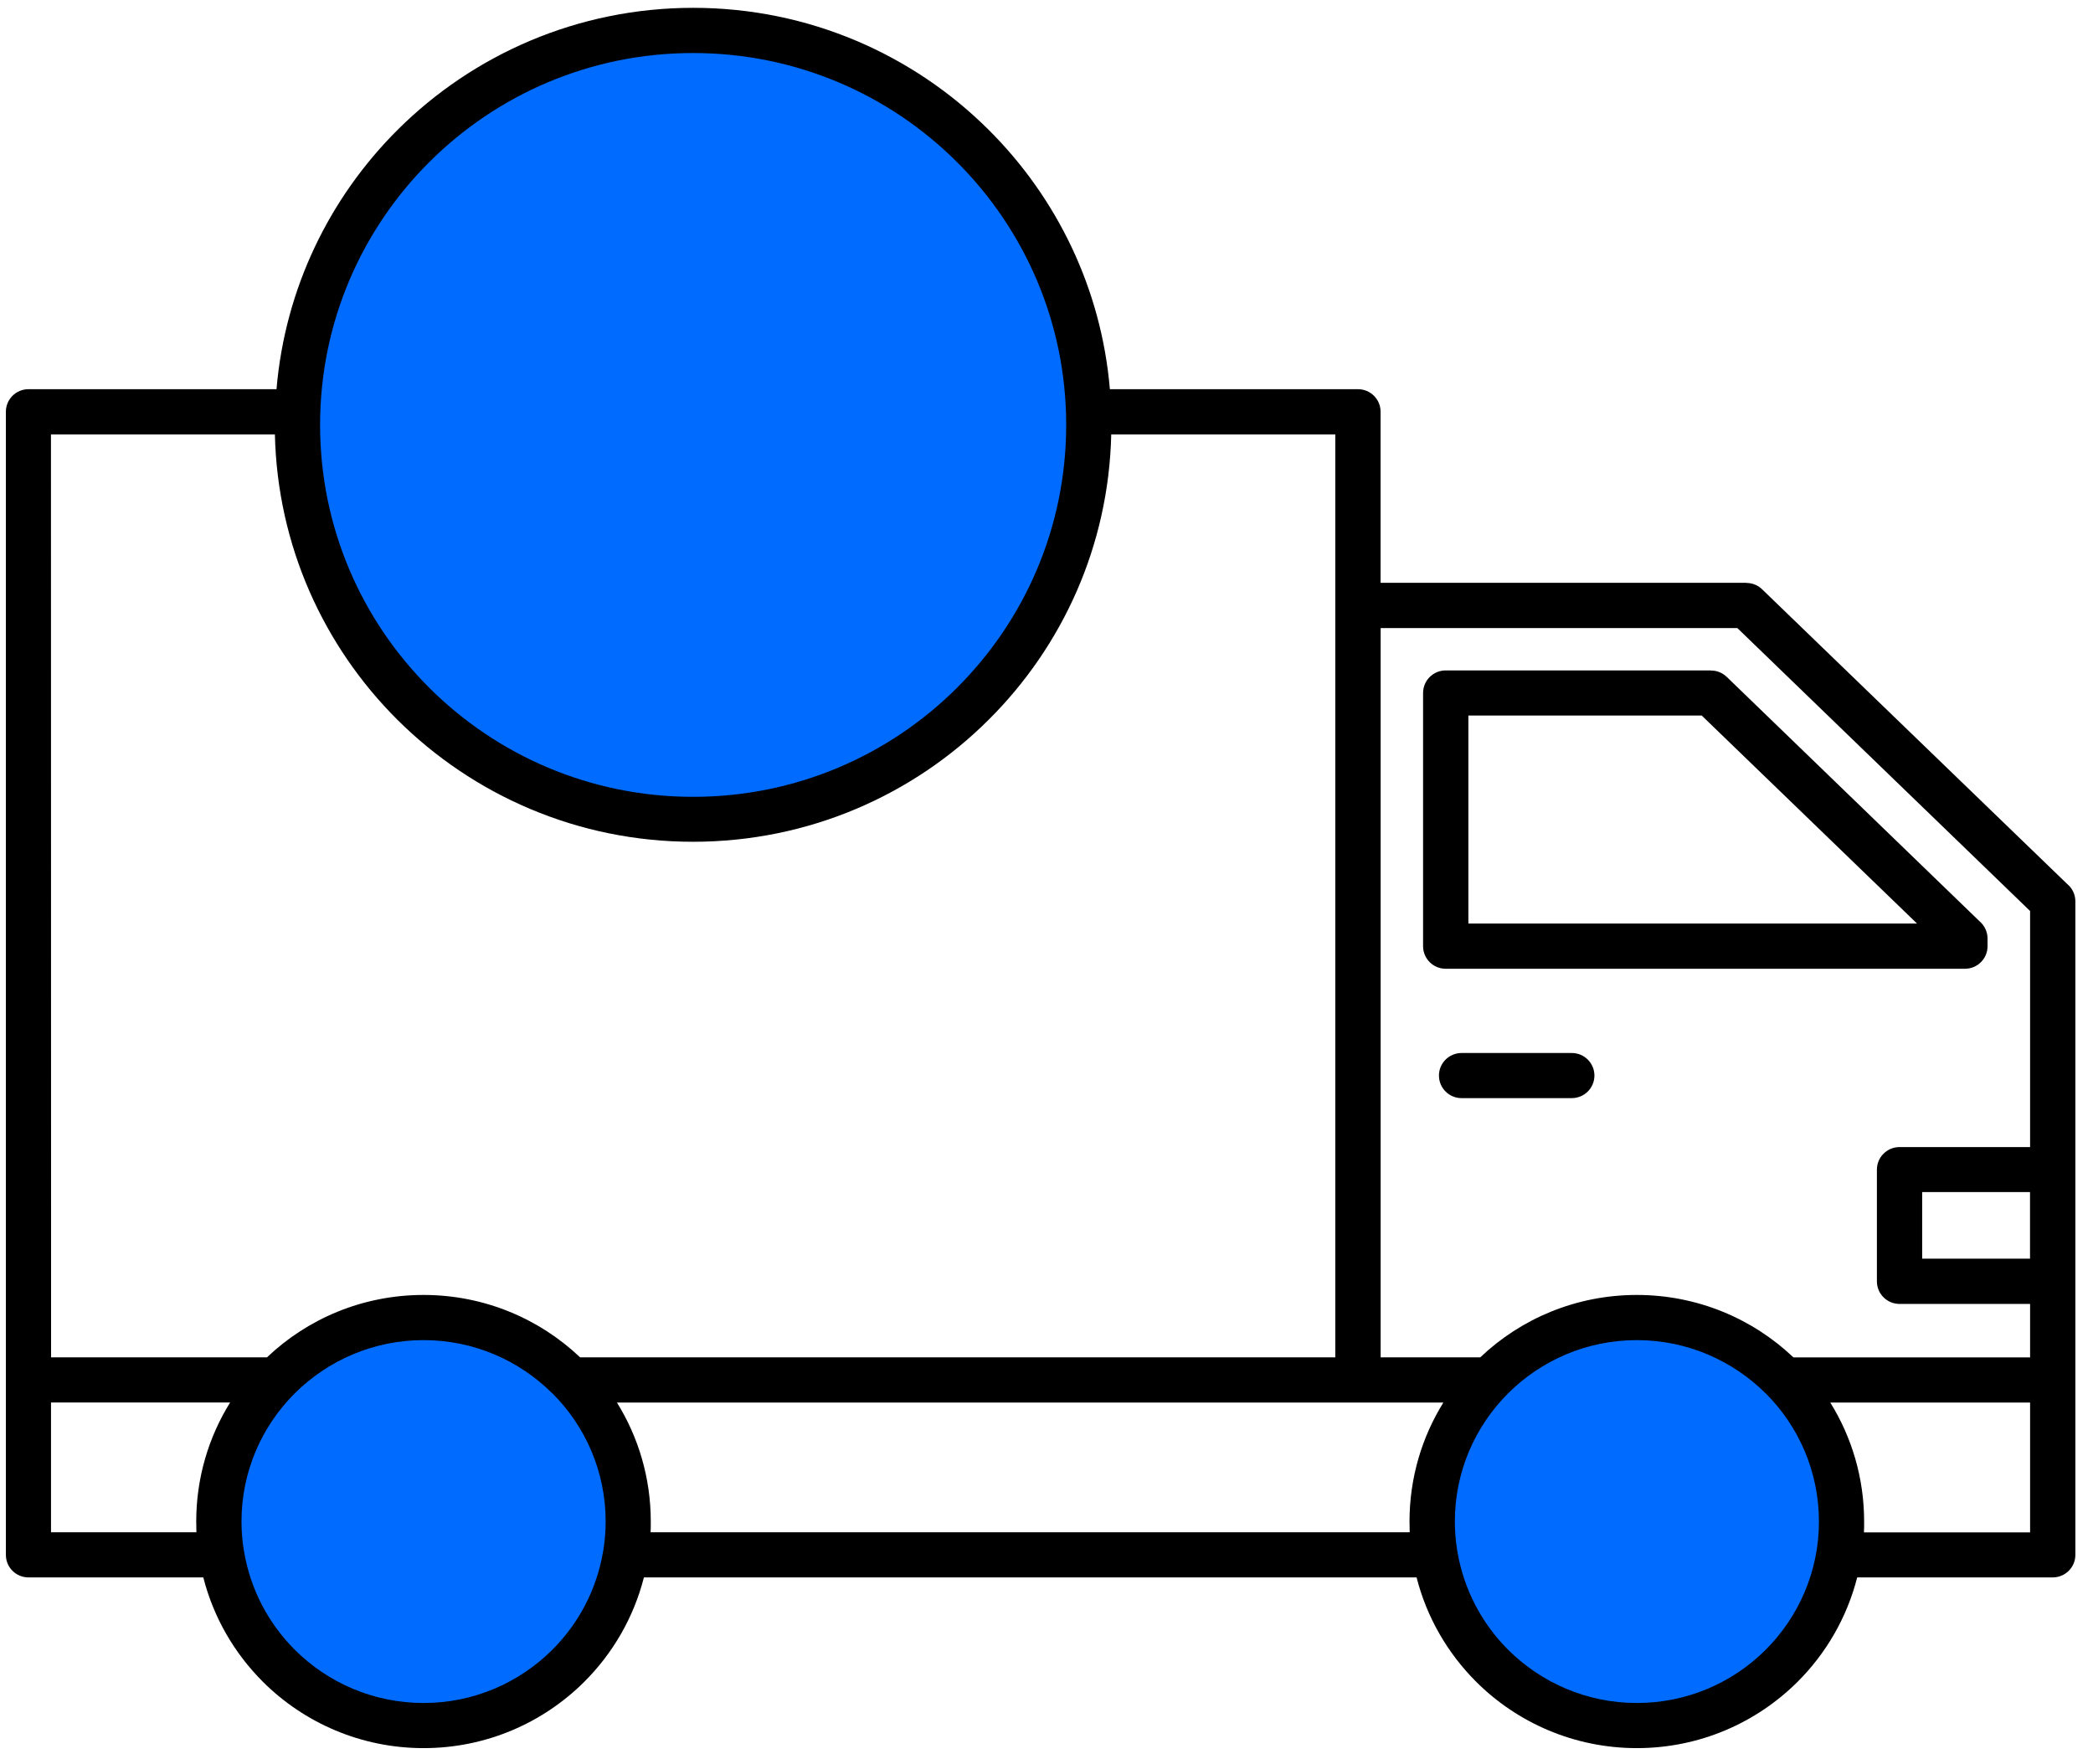
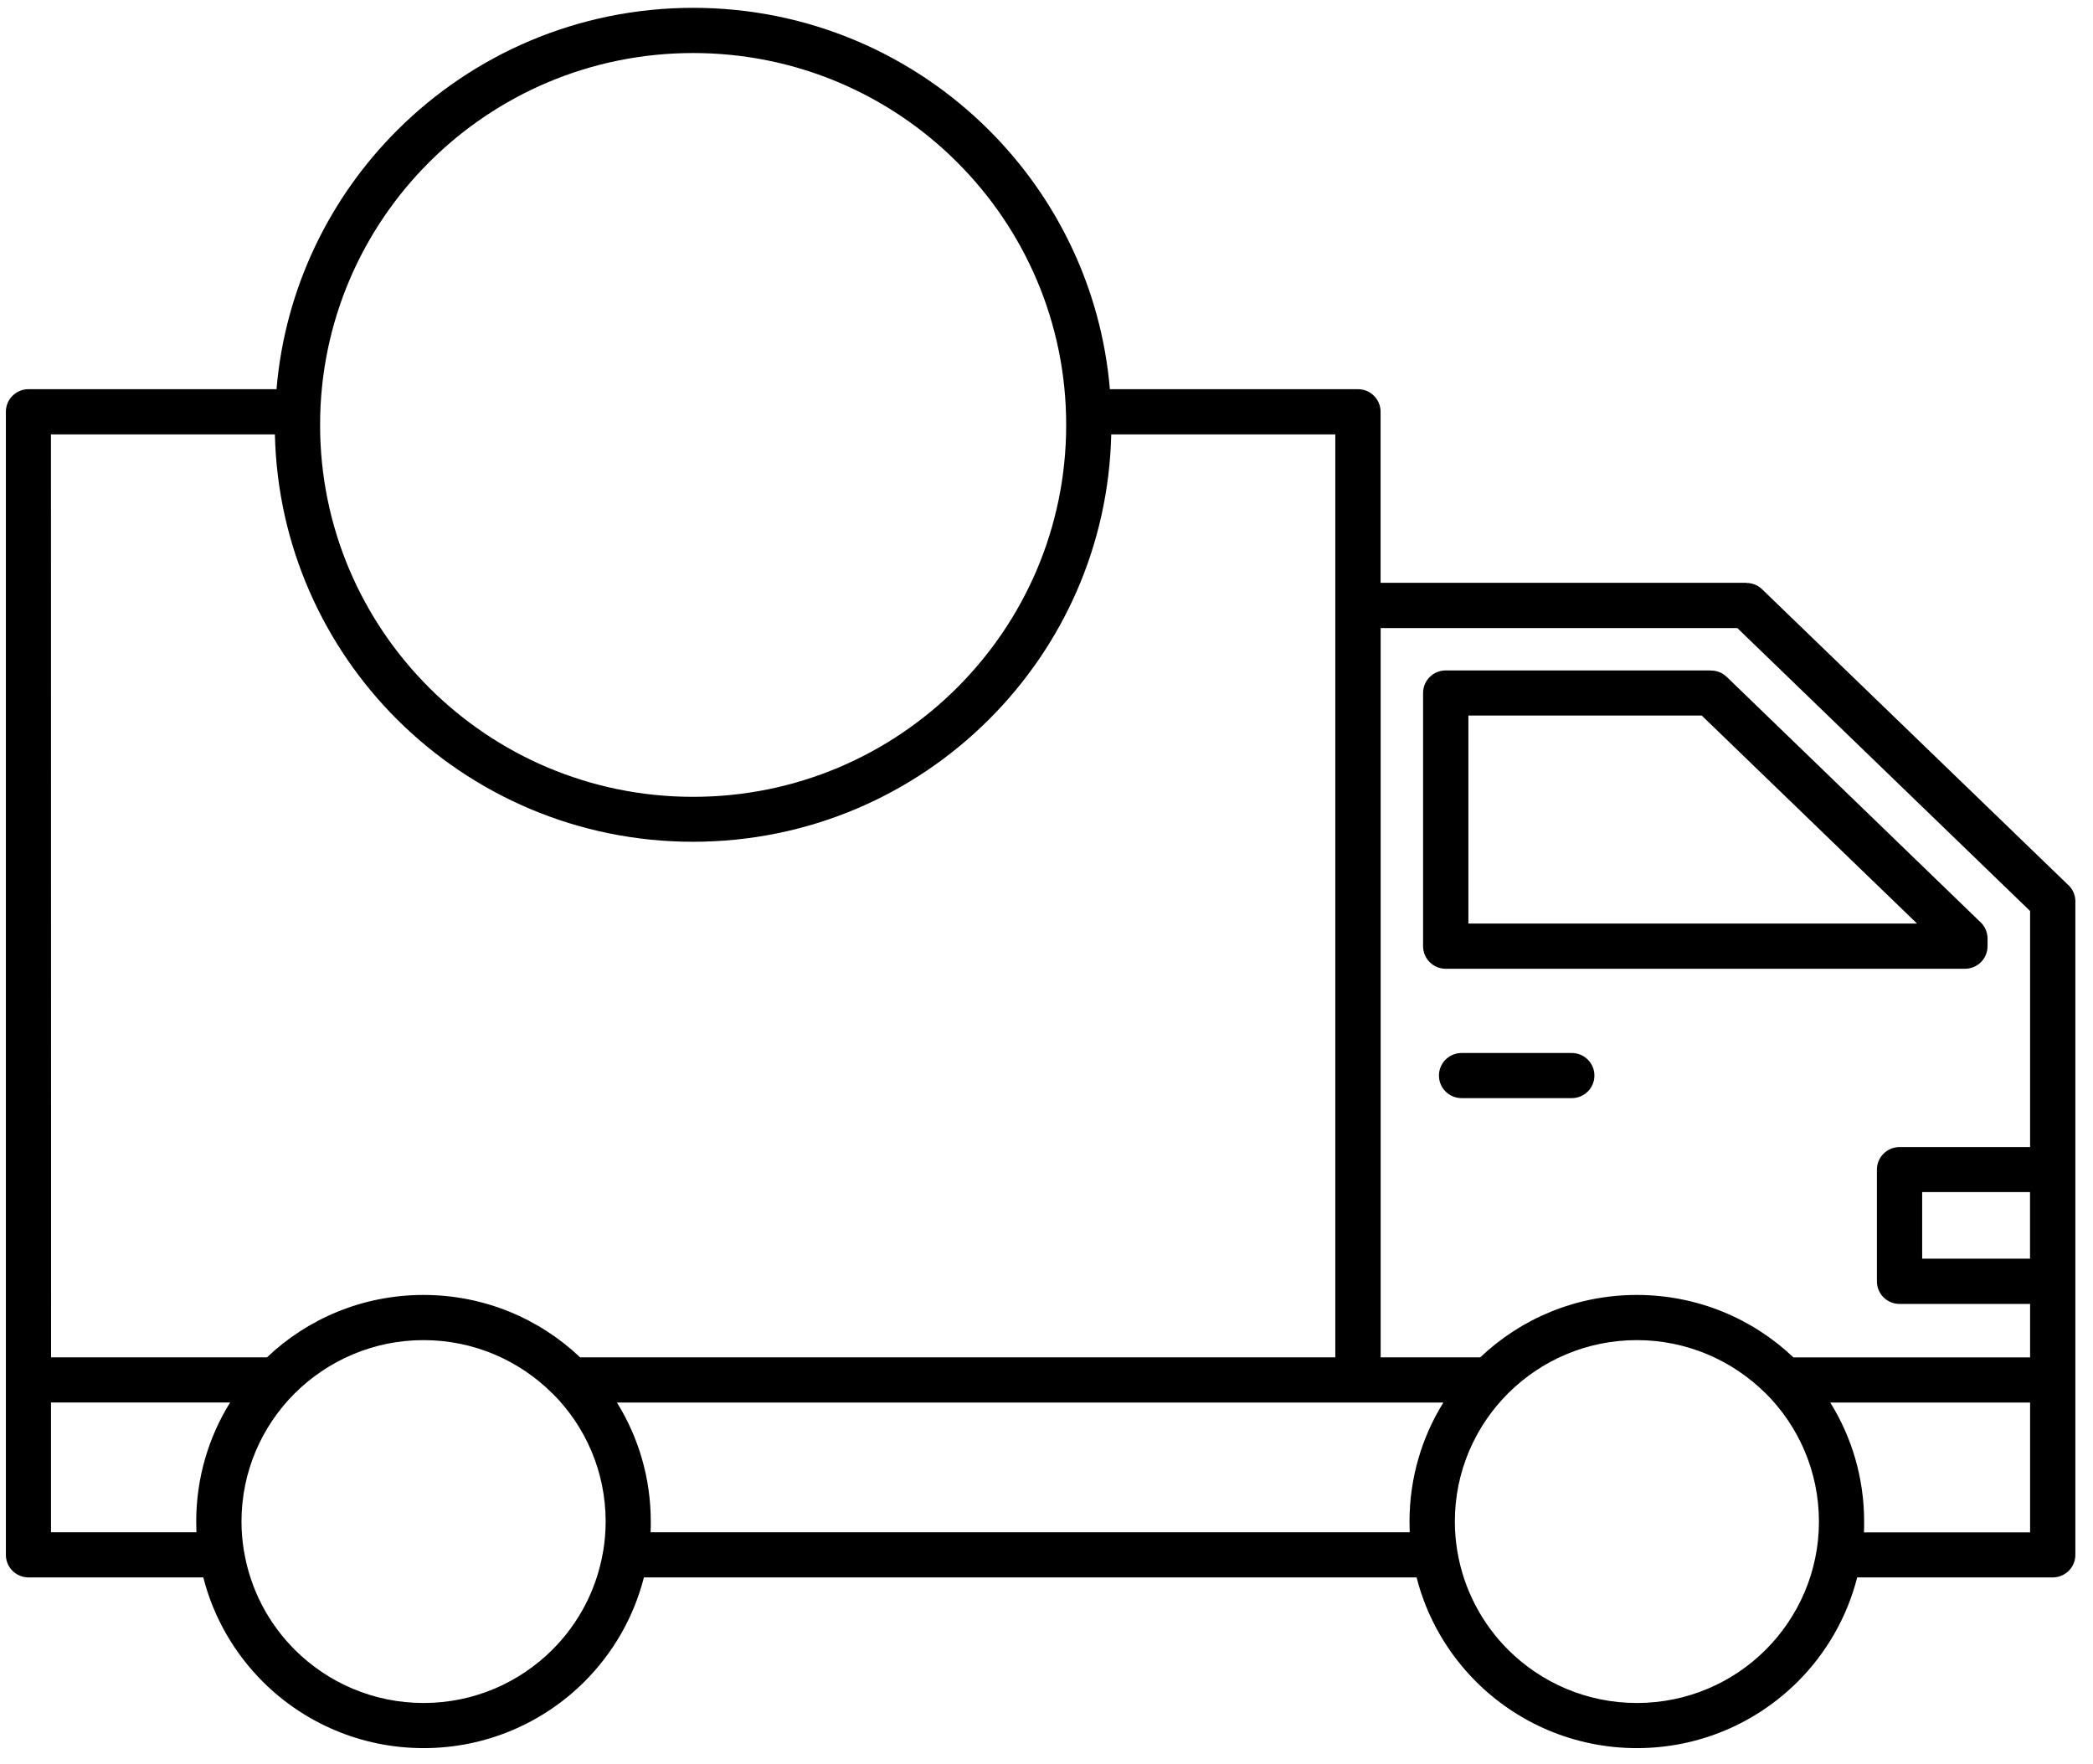
<svg xmlns="http://www.w3.org/2000/svg" width="89" height="75" viewBox="0 0 89 75" fill="none">
  <g clip-path="url(#clip0_2009_3650)">
-     <path d="M18.008 72.901C22.551 72.901 26.234 69.229 26.234 64.7C26.234 60.171 22.551 56.499 18.008 56.499C13.464 56.499 9.781 60.171 9.781 64.7C9.781 69.229 13.464 72.901 18.008 72.901Z" fill="#006BFF" />
-     <path d="M69.605 72.901C74.149 72.901 77.832 69.229 77.832 64.7C77.832 60.171 74.149 56.499 69.605 56.499C65.062 56.499 61.379 60.171 61.379 64.7C61.379 69.229 65.062 72.901 69.605 72.901Z" fill="#006BFF" />
-     <path d="M29.471 34.851C38.911 34.851 46.564 27.222 46.564 17.811C46.564 8.4 38.911 0.771 29.471 0.771C20.032 0.771 12.379 8.4 12.379 17.811C12.379 27.222 20.032 34.851 29.471 34.851Z" fill="#006BFF" />
-     <path fill-rule="evenodd" clip-rule="evenodd" d="M29.477 0.333C24.565 0.333 20.117 2.321 16.901 5.527C14.017 8.403 12.122 12.257 11.758 16.549H1.212C0.68 16.549 0.25 16.978 0.25 17.508V66.116C0.25 66.647 0.68 67.075 1.212 67.075H8.645C9.078 68.78 9.968 70.303 11.179 71.513C12.927 73.256 15.349 74.334 18.013 74.334C20.677 74.334 23.098 73.256 24.846 71.513C26.057 70.306 26.945 68.783 27.381 67.075H60.237C60.67 68.78 61.56 70.303 62.771 71.513C64.519 73.256 66.941 74.334 69.605 74.334C72.269 74.334 74.69 73.256 76.439 71.513C77.649 70.306 78.537 68.783 78.973 67.075H87.287C87.82 67.075 88.25 66.647 88.25 66.116V38.329C88.25 38.032 88.118 37.768 87.905 37.592L74.93 25.058C74.745 24.876 74.5 24.788 74.26 24.788V24.783H58.706V17.508C58.706 16.978 58.276 16.549 57.744 16.549H47.195C46.831 12.257 44.931 8.4 42.047 5.527C38.834 2.321 34.386 0.333 29.477 0.333ZM47.259 18.471H56.781V57.717H24.667C22.935 56.073 20.588 55.064 18.01 55.064C15.431 55.064 13.085 56.07 11.353 57.717H2.172L2.167 18.471H11.689C11.797 23.205 13.766 27.483 16.893 30.601C20.114 33.806 24.557 35.794 29.468 35.794C34.38 35.794 38.828 33.812 42.044 30.601C45.177 27.483 47.146 23.208 47.253 18.471H47.259ZM40.69 6.888C43.561 9.75 45.337 13.701 45.337 18.069C45.337 22.438 43.561 26.389 40.69 29.251C37.819 32.113 33.856 33.883 29.474 33.883C25.092 33.883 21.129 32.113 18.258 29.251C15.387 26.389 13.611 22.438 13.611 18.069C13.611 13.701 15.387 9.75 18.258 6.888C21.129 4.026 25.092 2.255 29.474 2.255C33.856 2.255 37.824 4.026 40.69 6.888ZM9.784 59.639C8.871 61.109 8.344 62.844 8.344 64.703C8.344 64.857 8.35 65.008 8.352 65.156H2.169V59.636H9.784V59.639ZM57.744 59.639H61.376C60.463 61.109 59.936 62.844 59.936 64.703C59.936 64.857 59.942 65.008 59.944 65.156H27.665C27.673 65.005 27.673 64.851 27.673 64.703C27.673 62.844 27.146 61.107 26.234 59.639H57.741H57.744ZM79.26 65.156C79.268 65.005 79.268 64.851 79.268 64.703C79.268 62.844 78.741 61.107 77.828 59.639H86.325V65.159H79.26V65.156ZM76.259 57.717C74.527 56.073 72.18 55.064 69.602 55.064C67.023 55.064 64.677 56.07 62.945 57.717H58.709V26.707H73.877L86.325 38.738V48.776H80.774C80.242 48.776 79.811 49.205 79.811 49.736V54.486C79.811 55.017 80.242 55.446 80.774 55.446H86.325V57.719H76.259V57.717ZM81.518 39.272H62.44V30.427H72.363L81.518 39.272ZM73.421 28.778L84.171 39.17C84.378 39.346 84.516 39.613 84.516 39.907V40.234C84.516 40.765 84.086 41.194 83.553 41.194H61.475C60.943 41.194 60.513 40.765 60.513 40.234V29.468C60.513 28.937 60.943 28.508 61.475 28.508H72.749V28.514C72.989 28.508 73.231 28.599 73.419 28.778H73.421ZM62.151 46.695C61.618 46.695 61.188 46.266 61.188 45.735C61.188 45.205 61.618 44.776 62.151 44.776H66.836C67.368 44.776 67.799 45.205 67.799 45.735C67.799 46.266 67.368 46.695 66.836 46.695H62.151ZM81.736 53.521V50.69H86.322V53.521H81.736ZM23.481 59.245C22.08 57.849 20.145 56.985 18.01 56.985C15.875 56.985 13.94 57.852 12.536 59.245C11.135 60.642 10.269 62.572 10.269 64.7C10.269 65.123 10.305 65.538 10.371 65.945L10.377 65.967C10.647 67.59 11.422 69.041 12.539 70.155C13.94 71.551 15.875 72.415 18.013 72.415C20.15 72.415 22.083 71.549 23.484 70.155C24.601 69.041 25.376 67.59 25.646 65.967L25.652 65.945C25.718 65.538 25.754 65.123 25.754 64.7C25.754 62.572 24.891 60.642 23.487 59.245H23.481ZM75.079 59.245C76.48 60.642 77.346 62.572 77.346 64.7C77.346 66.828 76.477 68.758 75.079 70.155C73.681 71.551 71.742 72.415 69.605 72.415C67.468 72.415 65.534 71.549 64.133 70.155C63.017 69.041 62.242 67.59 61.971 65.967L61.966 65.945C61.9 65.538 61.864 65.123 61.864 64.7C61.864 62.566 62.733 60.642 64.131 59.245C65.532 57.849 67.468 56.985 69.602 56.985C71.737 56.985 73.672 57.852 75.076 59.245H75.079Z" fill="black" />
+     <path fill-rule="evenodd" clip-rule="evenodd" d="M29.477 0.333C24.565 0.333 20.117 2.321 16.901 5.527C14.017 8.403 12.122 12.257 11.758 16.549H1.212C0.68 16.549 0.25 16.978 0.25 17.508V66.116C0.25 66.647 0.68 67.075 1.212 67.075H8.645C9.078 68.78 9.968 70.303 11.179 71.513C12.927 73.256 15.349 74.334 18.013 74.334C20.677 74.334 23.098 73.256 24.846 71.513C26.057 70.306 26.945 68.783 27.381 67.075H60.237C60.67 68.78 61.56 70.303 62.771 71.513C64.519 73.256 66.941 74.334 69.605 74.334C72.269 74.334 74.69 73.256 76.439 71.513C77.649 70.306 78.537 68.783 78.973 67.075H87.287C87.82 67.075 88.25 66.647 88.25 66.116V38.329C88.25 38.032 88.118 37.768 87.905 37.592L74.93 25.058C74.745 24.876 74.5 24.788 74.26 24.788V24.783H58.706V17.508C58.706 16.978 58.276 16.549 57.744 16.549H47.195C46.831 12.257 44.931 8.4 42.047 5.527C38.834 2.321 34.386 0.333 29.477 0.333ZM47.259 18.471H56.781V57.717H24.667C22.935 56.073 20.588 55.064 18.01 55.064C15.431 55.064 13.085 56.07 11.353 57.717H2.172L2.167 18.471H11.689C11.797 23.205 13.766 27.483 16.893 30.601C20.114 33.806 24.557 35.794 29.468 35.794C34.38 35.794 38.828 33.812 42.044 30.601C45.177 27.483 47.146 23.208 47.253 18.471H47.259ZM40.69 6.888C43.561 9.75 45.337 13.701 45.337 18.069C45.337 22.438 43.561 26.389 40.69 29.251C37.819 32.113 33.856 33.883 29.474 33.883C25.092 33.883 21.129 32.113 18.258 29.251C15.387 26.389 13.611 22.438 13.611 18.069C13.611 13.701 15.387 9.75 18.258 6.888C21.129 4.026 25.092 2.255 29.474 2.255C33.856 2.255 37.824 4.026 40.69 6.888ZM9.784 59.639C8.871 61.109 8.344 62.844 8.344 64.703C8.344 64.857 8.35 65.008 8.352 65.156H2.169V59.636H9.784V59.639ZM57.744 59.639H61.376C60.463 61.109 59.936 62.844 59.936 64.703C59.936 64.857 59.942 65.008 59.944 65.156H27.665C27.673 65.005 27.673 64.851 27.673 64.703C27.673 62.844 27.146 61.107 26.234 59.639H57.741H57.744ZM79.26 65.156C79.268 65.005 79.268 64.851 79.268 64.703C79.268 62.844 78.741 61.107 77.828 59.639H86.325V65.159H79.26V65.156ZM76.259 57.717C74.527 56.073 72.18 55.064 69.602 55.064C67.023 55.064 64.677 56.07 62.945 57.717H58.709V26.707H73.877L86.325 38.738V48.776H80.774C80.242 48.776 79.811 49.205 79.811 49.736V54.486C79.811 55.017 80.242 55.446 80.774 55.446H86.325V57.719H76.259V57.717ZM81.518 39.272H62.44V30.427H72.363L81.518 39.272ZM73.421 28.778L84.171 39.17C84.378 39.346 84.516 39.613 84.516 39.907V40.234C84.516 40.765 84.086 41.194 83.553 41.194H61.475C60.943 41.194 60.513 40.765 60.513 40.234V29.468C60.513 28.937 60.943 28.508 61.475 28.508H72.749V28.514C72.989 28.508 73.231 28.599 73.419 28.778H73.421ZM62.151 46.695C61.618 46.695 61.188 46.266 61.188 45.735C61.188 45.205 61.618 44.776 62.151 44.776H66.836C67.368 44.776 67.799 45.205 67.799 45.735C67.799 46.266 67.368 46.695 66.836 46.695H62.151M81.736 53.521V50.69H86.322V53.521H81.736ZM23.481 59.245C22.08 57.849 20.145 56.985 18.01 56.985C15.875 56.985 13.94 57.852 12.536 59.245C11.135 60.642 10.269 62.572 10.269 64.7C10.269 65.123 10.305 65.538 10.371 65.945L10.377 65.967C10.647 67.59 11.422 69.041 12.539 70.155C13.94 71.551 15.875 72.415 18.013 72.415C20.15 72.415 22.083 71.549 23.484 70.155C24.601 69.041 25.376 67.59 25.646 65.967L25.652 65.945C25.718 65.538 25.754 65.123 25.754 64.7C25.754 62.572 24.891 60.642 23.487 59.245H23.481ZM75.079 59.245C76.48 60.642 77.346 62.572 77.346 64.7C77.346 66.828 76.477 68.758 75.079 70.155C73.681 71.551 71.742 72.415 69.605 72.415C67.468 72.415 65.534 71.549 64.133 70.155C63.017 69.041 62.242 67.59 61.971 65.967L61.966 65.945C61.9 65.538 61.864 65.123 61.864 64.7C61.864 62.566 62.733 60.642 64.131 59.245C65.532 57.849 67.468 56.985 69.602 56.985C71.737 56.985 73.672 57.852 75.076 59.245H75.079Z" fill="black" />
  </g>
  <defs>
    <clipPath id="clip0_2009_3650">
      <rect width="88" height="74" fill="white" transform="translate(0.25 0.333)" />
    </clipPath>
  </defs>
</svg>